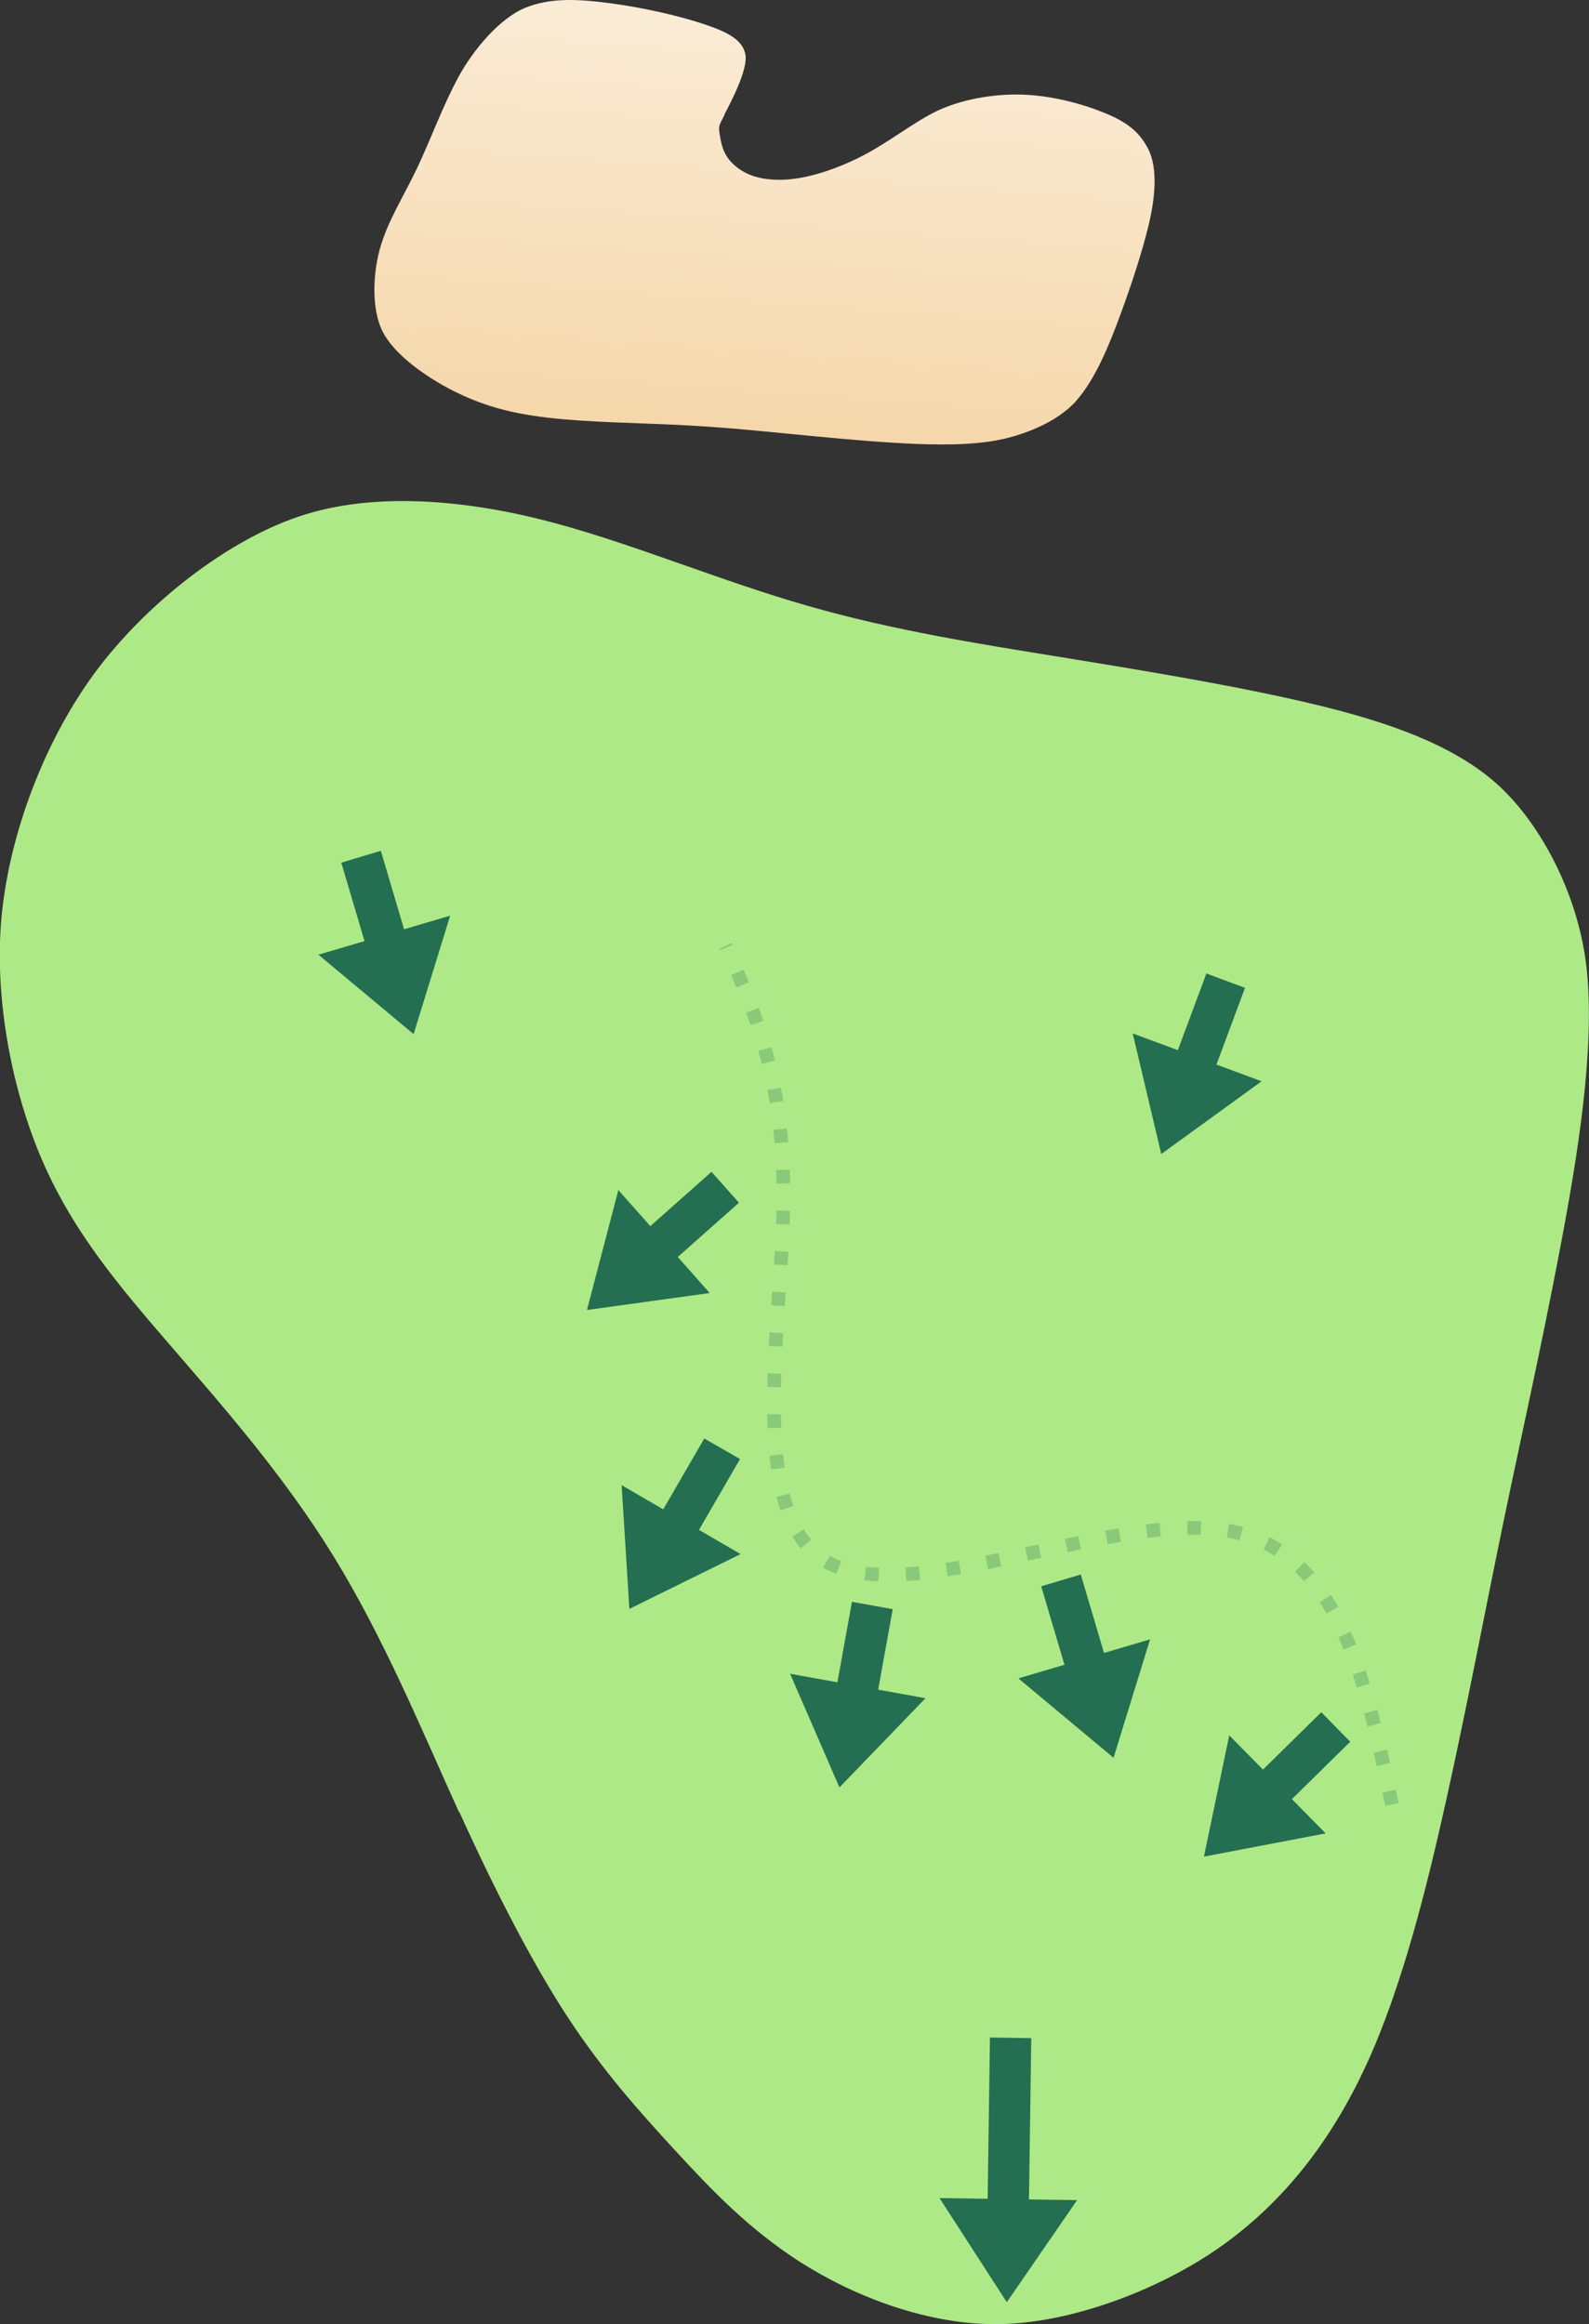
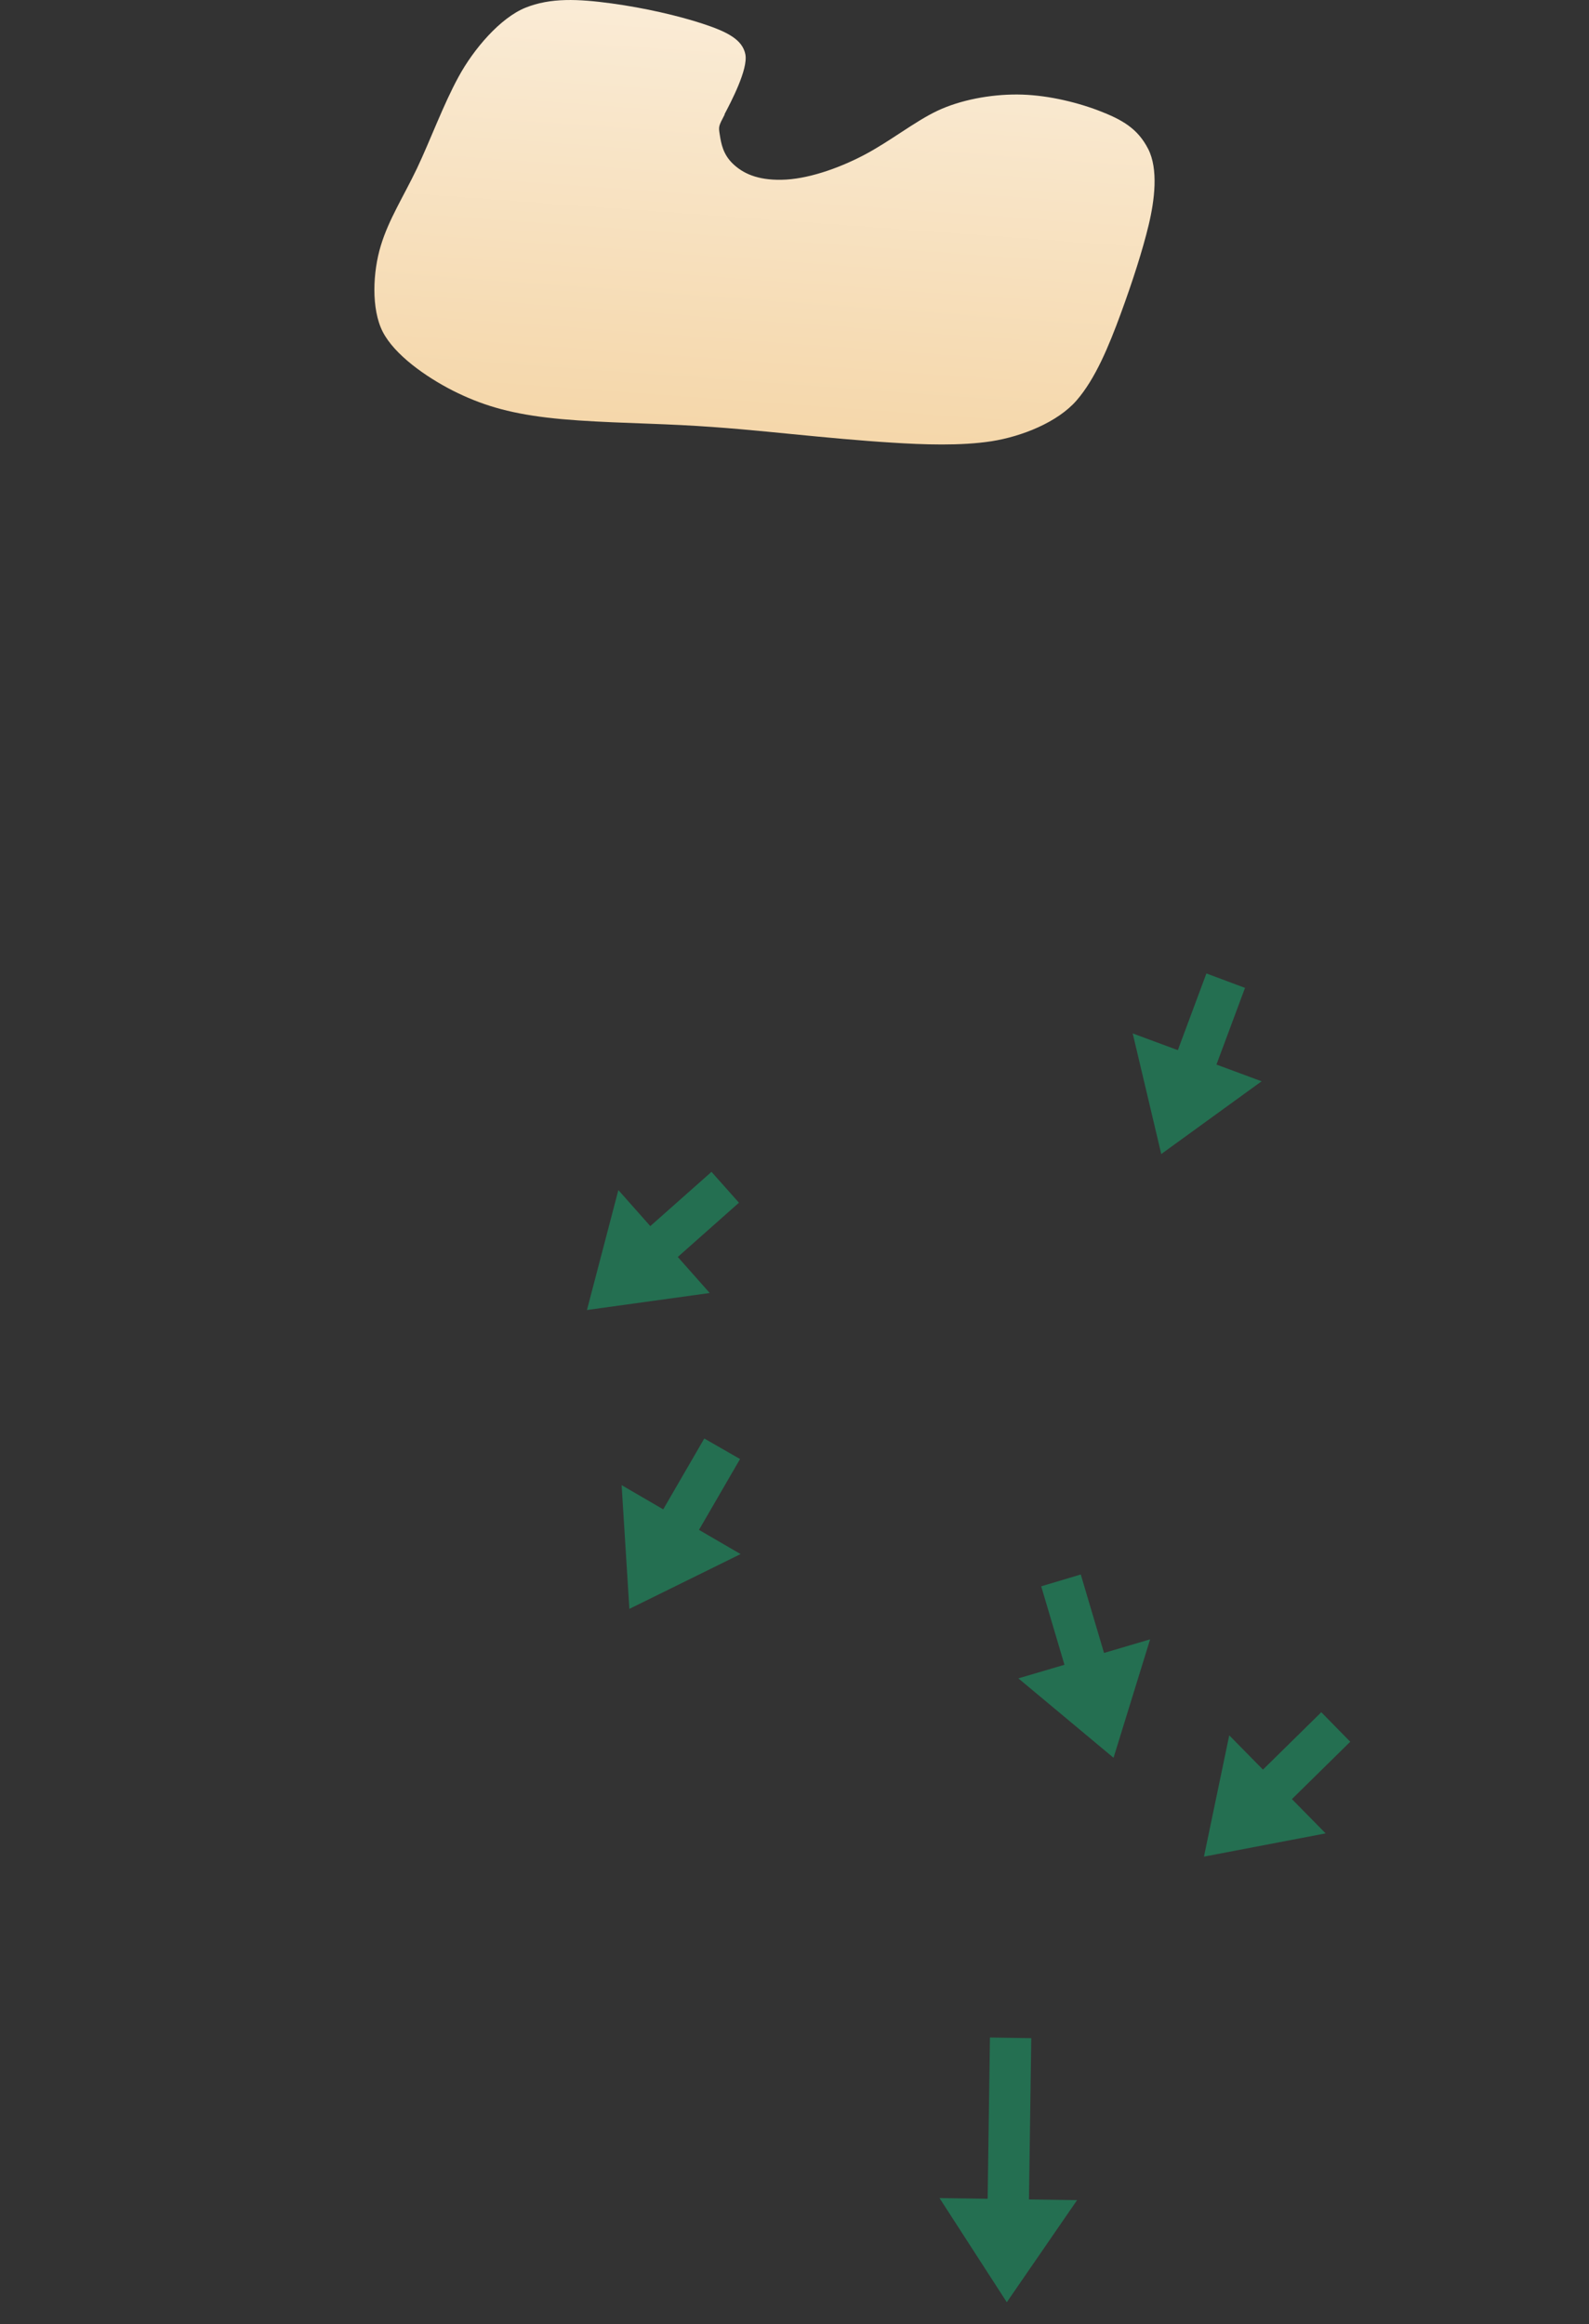
<svg xmlns="http://www.w3.org/2000/svg" xmlns:ns1="http://www.inkscape.org/namespaces/inkscape" xmlns:ns2="http://sodipodi.sourceforge.net/DTD/sodipodi-0.dtd" xmlns:xlink="http://www.w3.org/1999/xlink" width="11.687mm" height="17.092mm" viewBox="0 0 11.687 17.092" version="1.1" id="svg5" ns1:version="1.2.1 (9c6d41e4, 2022-07-14)" ns2:docname="5g.svg" xml:space="preserve">
  <rect x="0" y="0" width="11.687" height="17.092" fill="#333333" stroke="none" />
  <ns2:namedview id="namedview7" pagecolor="#ffffff" bordercolor="#666666" borderopacity="1.0" ns1:showpageshadow="2" ns1:pageopacity="0.0" ns1:pagecheckerboard="0" ns1:deskcolor="#d1d1d1" ns1:document-units="mm" showgrid="false" ns1:zoom="1.5301824" ns1:cx="-38.884253" ns1:cy="138.87233" ns1:window-width="1080" ns1:window-height="763" ns1:window-x="360" ns1:window-y="25" ns1:window-maximized="0" ns1:current-layer="layer3" />
  <defs id="defs2">
    <ns1:path-effect effect="bspline" id="path-effect25444" is_visible="true" lpeversion="1" weight="33.333" steps="2" helper_size="0" apply_no_weight="true" apply_with_weight="true" only_selected="false" />
    <ns1:path-effect effect="bspline" id="path-effect25438" is_visible="true" lpeversion="1" weight="33.333" steps="2" helper_size="0" apply_no_weight="true" apply_with_weight="true" only_selected="false" />
    <ns1:path-effect effect="bspline" id="path-effect25430" is_visible="true" lpeversion="1" weight="33.333" steps="2" helper_size="0" apply_no_weight="true" apply_with_weight="true" only_selected="false" />
    <ns1:path-effect effect="bspline" id="path-effect25422" is_visible="true" lpeversion="1" weight="33.333" steps="2" helper_size="0" apply_no_weight="true" apply_with_weight="true" only_selected="false" />
    <ns1:path-effect effect="bspline" id="path-effect25404" is_visible="true" lpeversion="1" weight="33.333" steps="2" helper_size="0" apply_no_weight="true" apply_with_weight="true" only_selected="false" />
    <linearGradient ns1:collect="always" id="linearGradient24076">
      <stop style="stop-color:#f0c482;stop-opacity:1;" offset="0" id="stop24072" />
      <stop style="stop-color:#ffffff;stop-opacity:1;" offset="1" id="stop24074" />
    </linearGradient>
    <ns1:path-effect effect="bspline" id="path-effect22524" is_visible="true" lpeversion="1" weight="33.333" steps="2" helper_size="0" apply_no_weight="true" apply_with_weight="true" only_selected="false" />
    <ns1:path-effect effect="bspline" id="path-effect3737" is_visible="true" lpeversion="1" weight="33.333" steps="2" helper_size="0" apply_no_weight="true" apply_with_weight="true" only_selected="false" />
    <ns1:path-effect effect="bspline" id="path-effect3733" is_visible="true" lpeversion="1" weight="33.333" steps="2" helper_size="0" apply_no_weight="true" apply_with_weight="true" only_selected="false" />
    <ns1:path-effect effect="bspline" id="path-effect3729" is_visible="true" lpeversion="1" weight="33.333" steps="2" helper_size="0" apply_no_weight="true" apply_with_weight="true" only_selected="false" />
    <ns1:path-effect effect="bspline" id="path-effect3725" is_visible="true" lpeversion="1" weight="33.333" steps="2" helper_size="0" apply_no_weight="true" apply_with_weight="true" only_selected="false" />
    <ns1:path-effect effect="bspline" id="path-effect3721" is_visible="true" lpeversion="1" weight="33.333" steps="2" helper_size="0" apply_no_weight="true" apply_with_weight="true" only_selected="false" />
    <ns1:path-effect effect="bspline" id="path-effect3717" is_visible="true" lpeversion="1" weight="33.333" steps="2" helper_size="0" apply_no_weight="true" apply_with_weight="true" only_selected="false" />
    <ns1:path-effect effect="bspline" id="path-effect3713" is_visible="true" lpeversion="1" weight="33.333" steps="2" helper_size="0" apply_no_weight="true" apply_with_weight="true" only_selected="false" />
    <ns1:path-effect effect="bspline" id="path-effect3709" is_visible="true" lpeversion="1" weight="33.333" steps="2" helper_size="0" apply_no_weight="true" apply_with_weight="true" only_selected="false" />
    <ns1:path-effect effect="bspline" id="path-effect3705" is_visible="true" lpeversion="1" weight="33.333" steps="2" helper_size="0" apply_no_weight="true" apply_with_weight="true" only_selected="false" />
    <ns1:path-effect effect="bspline" id="path-effect3701" is_visible="true" lpeversion="1" weight="33.333" steps="2" helper_size="0" apply_no_weight="true" apply_with_weight="true" only_selected="false" />
    <ns1:path-effect effect="bspline" id="path-effect3697" is_visible="true" lpeversion="1" weight="33.333" steps="2" helper_size="0" apply_no_weight="true" apply_with_weight="true" only_selected="false" />
    <ns1:path-effect effect="bspline" id="path-effect3693" is_visible="true" lpeversion="1" weight="33.333" steps="2" helper_size="0" apply_no_weight="true" apply_with_weight="true" only_selected="false" />
    <ns1:path-effect effect="bspline" id="path-effect3689" is_visible="true" lpeversion="1" weight="33.333" steps="2" helper_size="0" apply_no_weight="true" apply_with_weight="true" only_selected="false" />
    <ns1:path-effect effect="bspline" id="path-effect3685" is_visible="true" lpeversion="1" weight="33.333" steps="2" helper_size="0" apply_no_weight="true" apply_with_weight="true" only_selected="false" />
    <ns1:path-effect effect="bspline" id="path-effect3681" is_visible="true" lpeversion="1" weight="33.333" steps="2" helper_size="0" apply_no_weight="true" apply_with_weight="true" only_selected="false" />
    <ns1:path-effect effect="bspline" id="path-effect677" is_visible="true" lpeversion="1" weight="33.333" steps="2" helper_size="0" apply_no_weight="true" apply_with_weight="true" only_selected="false" />
    <ns1:path-effect effect="bspline" id="path-effect673" is_visible="true" lpeversion="1" weight="33.333" steps="2" helper_size="0" apply_no_weight="true" apply_with_weight="true" only_selected="false" />
    <ns1:path-effect effect="bspline" id="path-effect669" is_visible="true" lpeversion="1" weight="33.333" steps="2" helper_size="0" apply_no_weight="true" apply_with_weight="true" only_selected="false" />
    <ns1:path-effect effect="bspline" id="path-effect665" is_visible="true" lpeversion="1" weight="33.333" steps="2" helper_size="0" apply_no_weight="true" apply_with_weight="true" only_selected="false" />
    <ns1:path-effect effect="bspline" id="path-effect661" is_visible="true" lpeversion="1" weight="33.333" steps="2" helper_size="0" apply_no_weight="true" apply_with_weight="true" only_selected="false" />
    <ns1:path-effect effect="bspline" id="path-effect657" is_visible="true" lpeversion="1" weight="33.333" steps="2" helper_size="0" apply_no_weight="true" apply_with_weight="true" only_selected="false" />
    <ns1:path-effect effect="bspline" id="path-effect653" is_visible="true" lpeversion="1" weight="33.333" steps="2" helper_size="0" apply_no_weight="true" apply_with_weight="true" only_selected="false" />
    <ns1:path-effect effect="bspline" id="path-effect649" is_visible="true" lpeversion="1" weight="33.333" steps="2" helper_size="0" apply_no_weight="true" apply_with_weight="true" only_selected="false" />
    <ns1:path-effect effect="bspline" id="path-effect580" is_visible="true" lpeversion="1" weight="33.333" steps="2" helper_size="0" apply_no_weight="true" apply_with_weight="true" only_selected="false" />
    <linearGradient ns1:collect="always" xlink:href="#linearGradient24076" id="linearGradient24078" x1="21.8" y1="15.819" x2="22.443" y2="7.044" gradientUnits="userSpaceOnUse" />
    <ns1:path-effect effect="bspline" id="path-effect10847" is_visible="true" lpeversion="1" weight="33.333" steps="2" helper_size="0" apply_no_weight="true" apply_with_weight="true" only_selected="false" />
    <linearGradient id="linearGradient3152">
      <stop style="stop-color:#878e76;stop-opacity:1" offset="0" id="stop3154" />
      <stop id="stop3178" offset="1" style="stop-color:#065143;stop-opacity:1" />
    </linearGradient>
  </defs>
  <g ns1:groupmode="layer" id="layer3" ns1:label="Sand" style="display:inline" transform="translate(-16.216,-9.798)" ns2:insensitive="true">
    <path style="fill:url(#linearGradient24078);fill-opacity:1;stroke:none;stroke-width:0.265px;stroke-linecap:butt;stroke-linejoin:miter;stroke-opacity:1" d="m 21.545,10.638 c 0.046,-0.088 0.175,-0.331 0.153,-0.441 -0.022,-0.109 -0.135,-0.166 -0.315,-0.225 -0.18,-0.059 -0.427,-0.116 -0.67,-0.149 -0.243,-0.033 -0.448,-0.043 -0.633,0.032 -0.185,0.075 -0.381,0.304 -0.492,0.509 -0.112,0.205 -0.206,0.463 -0.305,0.672 -0.1,0.209 -0.208,0.376 -0.266,0.568 -0.059,0.192 -0.072,0.466 0.014,0.634 0.086,0.168 0.314,0.33 0.516,0.433 0.203,0.102 0.399,0.163 0.692,0.198 0.293,0.035 0.67,0.039 0.986,0.055 0.316,0.016 0.576,0.043 0.822,0.067 0.245,0.024 0.498,0.048 0.727,0.062 0.229,0.015 0.509,0.025 0.734,-0.01 0.224,-0.035 0.487,-0.14 0.626,-0.3 0.139,-0.16 0.237,-0.399 0.325,-0.638 0.088,-0.24 0.161,-0.468 0.205,-0.651 0.044,-0.183 0.073,-0.413 -0.004,-0.562 -0.077,-0.149 -0.189,-0.214 -0.367,-0.282 -0.178,-0.067 -0.395,-0.116 -0.595,-0.117 -0.199,-0.001 -0.418,0.04 -0.586,0.119 -0.168,0.079 -0.35,0.226 -0.543,0.327 -0.193,0.101 -0.421,0.178 -0.603,0.181 -0.182,0.004 -0.288,-0.049 -0.36,-0.118 -0.073,-0.07 -0.086,-0.15 -0.096,-0.212 -0.01,-0.062 -0.01,-0.062 0.036,-0.15 z" id="path3711" ns1:path-effect="#path-effect3713" ns1:original-d="m 21.49849,10.726128 c 0.200711,-0.119429 0.374896,-0.33825 0.303372,-0.57504 -0.08248,-0.149203 -0.24945,-0.09845 -0.37075,-0.1858127 -0.210281,-0.1291454 -0.47824,-0.095861 -0.706162,-0.1629308 -0.258444,0.062627 -0.451446,-0.188447 -0.692497,-0.033684 -0.213058,0.096277 -0.438763,0.2998035 -0.46271,0.5428665 -0.06602,0.266421 -0.04634,0.56621 -0.277389,0.762863 -0.122817,0.160674 -0.269249,0.303088 -0.324253,0.502164 -0.06695,0.216521 -0.143587,0.486613 -0.03355,0.700401 0.124457,0.208218 0.391225,0.316185 0.606777,0.430517 0.187523,0.129439 0.414474,0.09187 0.616417,0.191652 0.373447,0.01064 0.750767,-0.01406 1.122029,0.01243 0.25614,0.0632 0.515977,0.09932 0.78019,0.0809 0.226368,0.07587 0.486724,0.02025 0.707113,0.06563 0.233054,0.06635 0.515878,0.0072 0.767699,0.02793 0.227524,-0.0016 0.525535,-0.0183 0.63522,-0.254741 0.127385,-0.239966 0.215868,-0.482262 0.30088,-0.733583 0.05891,-0.23936 0.233825,-0.435549 0.217747,-0.678022 0.11781,-0.137464 0.113848,-0.372261 0.07221,-0.575051 -0.168601,-0.119841 -0.240642,-0.254877 -0.44208,-0.257136 -0.187261,-0.123333 -0.430262,-0.05816 -0.611103,-0.137227 -0.214464,0.01444 -0.454495,-0.06019 -0.612593,0.115603 -0.181867,0.08545 -0.298641,0.312795 -0.484954,0.393447 -0.232904,0.08212 -0.455212,0.175874 -0.687846,0.231038 -0.185705,0.02549 -0.2732,-0.06241 -0.377509,-0.186758 -0.05405,-0.06622 -0.04733,-0.150208 -0.04625,-0.277446 z" />
  </g>
  <g ns1:groupmode="layer" id="layer5" ns1:label="green" style="display:inline" ns2:insensitive="true" transform="translate(-16.216,-9.798)">
-     <path style="fill:#aee987;fill-opacity:1;stroke:none;stroke-width:0.265px;stroke-linecap:butt;stroke-linejoin:miter;stroke-opacity:1" d="m 19.594,23.123 c 0.269,0.592 0.539,1.114 0.797,1.509 0.259,0.394 0.521,0.688 0.79,0.98 0.269,0.292 0.545,0.583 0.931,0.828 0.386,0.245 0.931,0.46 1.46,0.45 0.529,-0.01 1.174,-0.252 1.629,-0.575 0.455,-0.324 0.806,-0.77 1.066,-1.336 0.26,-0.566 0.442,-1.292 0.592,-1.97 0.15,-0.678 0.274,-1.336 0.41,-1.995 0.137,-0.66 0.281,-1.299 0.417,-2.012 0.136,-0.712 0.259,-1.478 0.202,-2.059 -0.057,-0.581 -0.363,-1.123 -0.682,-1.397 -0.318,-0.274 -0.781,-0.438 -1.314,-0.566 -0.533,-0.128 -1.165,-0.234 -1.815,-0.34 -0.65,-0.105 -1.29,-0.205 -1.922,-0.387 -0.632,-0.181 -1.249,-0.442 -1.847,-0.605 -0.598,-0.163 -1.286,-0.24 -1.846,-0.067 -0.56,0.172 -1.186,0.664 -1.564,1.186 -0.378,0.522 -0.632,1.224 -0.676,1.837 -0.043,0.613 0.103,1.282 0.324,1.772 0.221,0.49 0.53,0.862 0.912,1.304 0.382,0.443 0.842,0.962 1.213,1.566 0.371,0.603 0.652,1.287 0.921,1.879 z" id="path3707" ns1:path-effect="#path-effect3709" ns1:original-d="m 19.60292,23.209122 c 0.260609,0.505645 0.492846,1.047362 0.785956,1.525696 0.230007,0.319055 0.500785,0.604622 0.785973,0.878433 0.217274,0.34534 0.556375,0.576564 0.832203,0.878437 0.418299,0.375644 0.964547,0.588359 1.525702,0.601039 0.671065,0.06418 1.306731,-0.203525 1.781975,-0.668392 0.524663,-0.289191 0.772704,-0.816673 1.038277,-1.31964 0.294237,-0.662586 0.413945,-1.404281 0.533677,-2.124752 0.03853,-0.666113 0.255207,-1.306276 0.369848,-1.964916 0.07699,-0.678716 0.277497,-1.305831 0.444863,-1.970821 0.19287,-0.744416 0.420612,-1.49345 0.363691,-2.271584 -0.0905,-0.492804 -0.254311,-1.115819 -0.767625,-1.357136 -0.340033,-0.339647 -0.809823,-0.483095 -1.289745,-0.457524 -0.657899,-0.04801 -1.282737,-0.196002 -1.930241,-0.32364 -0.63904,-0.168625 -1.292011,-0.188342 -1.931729,-0.302 -0.645938,-0.205282 -1.297368,-0.385505 -1.859406,-0.784485 -0.540008,-0.381804 -1.244139,-0.31691 -1.860395,-0.207551 -0.662375,0.23361 -1.293528,0.719003 -1.676458,1.317148 -0.438849,0.552806 -0.73703,1.238753 -0.704593,1.942297 -0.03778,0.653017 0.08648,1.326867 0.416121,1.895566 0.265796,0.403236 0.616601,0.740134 0.922686,1.10762 0.458163,0.517887 0.917999,1.037699 1.379134,1.559014 0.281322,0.685168 0.562076,1.369332 0.840086,2.047191 z" ns2:nodetypes="ccccccccccccccccccccccc" />
-   </g>
+     </g>
  <g ns1:groupmode="layer" id="layer9" ns1:label="arrows" transform="translate(9.139,70.868)" ns2:insensitive="true" style="display:inline">
-     <path style="opacity:0.262;fill:none;stroke:#246f51;stroke-width:0.1;stroke-linecap:butt;stroke-linejoin:miter;stroke-dasharray:0.1, 0.2;stroke-dashoffset:0;stroke-opacity:1" d="m 1.099,-57.598 c -0.2,-0.946 -0.401,-1.892 -1.236,-2.018 -0.835,-0.126 -2.303,0.568 -2.909,0.241 -0.606,-0.328 -0.35,-1.677 -0.332,-2.604 0.018,-0.927 -0.202,-1.43 -0.422,-1.933" id="path10843" ns1:path-effect="#path-effect10847" ns1:original-d="m 1.0989754,-57.59781 c -0.20007906,-0.945897 -0.40049939,-1.89242 -0.60127275,-2.839626 -1.4692062,0.695505 -2.93696575,1.389936 -4.40655365,2.084842 0.2569867,-1.350686 0.5134487,-2.700267 0.7699189,-4.051548 -0.2200591,-0.503037 -0.4402999,-1.006148 -0.6607262,-1.509344" ns2:nodetypes="ccccc" />
    <path style="display:inline;fill:#246f51;fill-opacity:1;stroke:none;stroke-width:0.02;stroke-linecap:butt;stroke-linejoin:miter;stroke-dasharray:none;stroke-opacity:1" d="m -1.858,-55.884 -0.017,1.186 -0.354,-0.005 0.495,0.766 0.517,-0.751 -0.354,-0.005 0.017,-1.186 z" id="path24701" ns2:nodetypes="cccccccc" />
-     <path style="display:inline;fill:#246f51;fill-opacity:1;stroke:none;stroke-width:0.02;stroke-linecap:butt;stroke-linejoin:miter;stroke-dasharray:none;stroke-opacity:1" d="m -6.629,-64.524 0.171,0.577 -0.339,0.1 0.7,0.584 0.269,-0.871 -0.339,0.1 -0.171,-0.577 z" id="path10544" ns2:nodetypes="cccccccc" />
    <path style="display:inline;fill:#246f51;fill-opacity:1;stroke:none;stroke-width:0.02;stroke-linecap:butt;stroke-linejoin:miter;stroke-dasharray:none;stroke-opacity:1" d="m -1.481,-59.202 0.171,0.577 -0.339,0.1 0.7,0.584 0.269,-0.871 -0.339,0.1 -0.171,-0.577 z" id="path25388" ns2:nodetypes="cccccccc" />
    <path style="display:inline;fill:#246f51;fill-opacity:1;stroke:none;stroke-width:0.02;stroke-linecap:butt;stroke-linejoin:miter;stroke-dasharray:none;stroke-opacity:1" d="m -3.906,-62.25 -0.45,0.399 -0.235,-0.265 -0.231,0.882 0.903,-0.125 -0.235,-0.265 0.45,-0.399 z" id="path25390" ns2:nodetypes="cccccccc" />
    <path style="display:inline;fill:#246f51;fill-opacity:1;stroke:none;stroke-width:0.02;stroke-linecap:butt;stroke-linejoin:miter;stroke-dasharray:none;stroke-opacity:1" d="m -3.959,-60.289 -0.302,0.521 -0.306,-0.178 0.057,0.91 0.818,-0.403 -0.306,-0.178 0.302,-0.521 z" id="path25392" ns2:nodetypes="cccccccc" />
    <path style="display:inline;fill:#246f51;fill-opacity:1;stroke:none;stroke-width:0.02;stroke-linecap:butt;stroke-linejoin:miter;stroke-dasharray:none;stroke-opacity:1" d="m 0.792,-58.059 -0.429,0.422 0.248,0.252 -0.895,0.171 0.186,-0.892 0.248,0.252 0.429,-0.422 z" id="path25394" ns2:nodetypes="cccccccc" />
-     <path style="display:inline;fill:#246f51;fill-opacity:1;stroke:none;stroke-width:0.02;stroke-linecap:butt;stroke-linejoin:miter;stroke-dasharray:none;stroke-opacity:1" d="m -2.873,-59.088 -0.107,0.592 -0.348,-0.063 0.363,0.836 0.633,-0.656 -0.348,-0.063 0.107,-0.592 z" id="path25396" ns2:nodetypes="cccccccc" />
    <path style="display:inline;fill:#246f51;fill-opacity:1;stroke:none;stroke-width:0.02;stroke-linecap:butt;stroke-linejoin:miter;stroke-dasharray:none;stroke-opacity:1" d="m -0.266,-63.709 -0.21,0.564 -0.332,-0.123 0.21,0.887 0.738,-0.535 -0.332,-0.123 0.21,-0.564 z" id="path25398" ns2:nodetypes="cccccccc" />
  </g>
</svg>